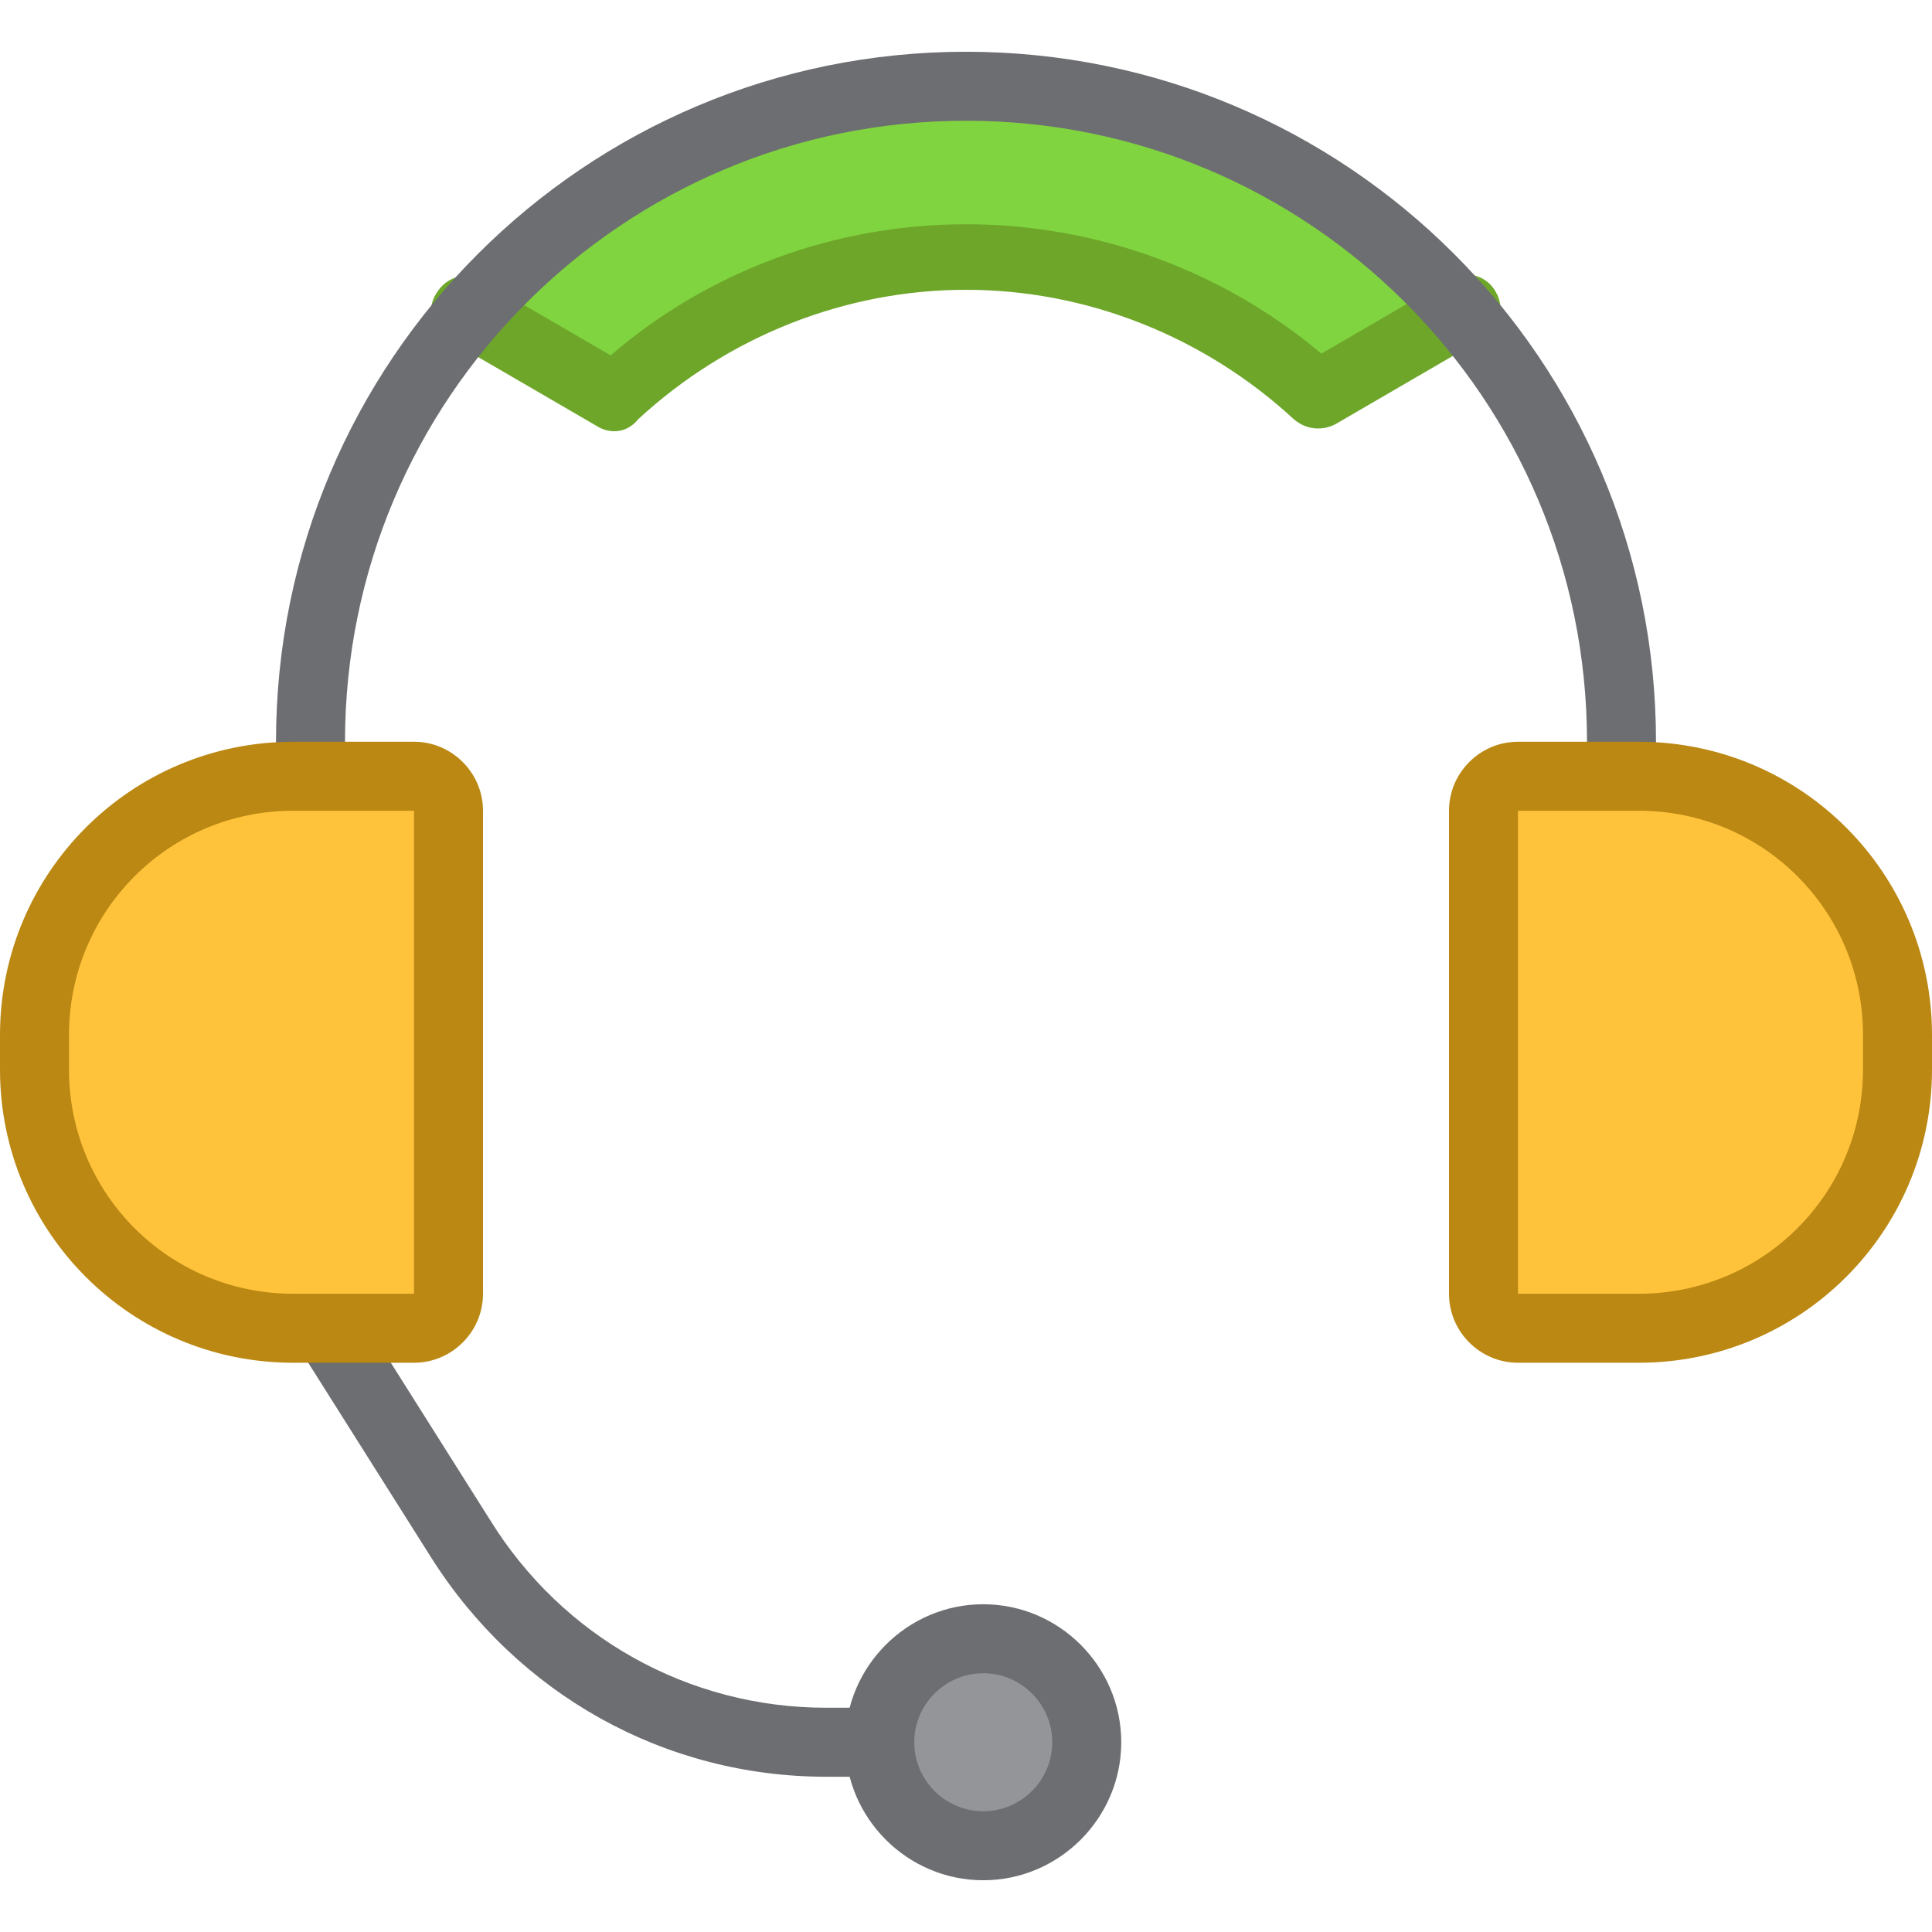
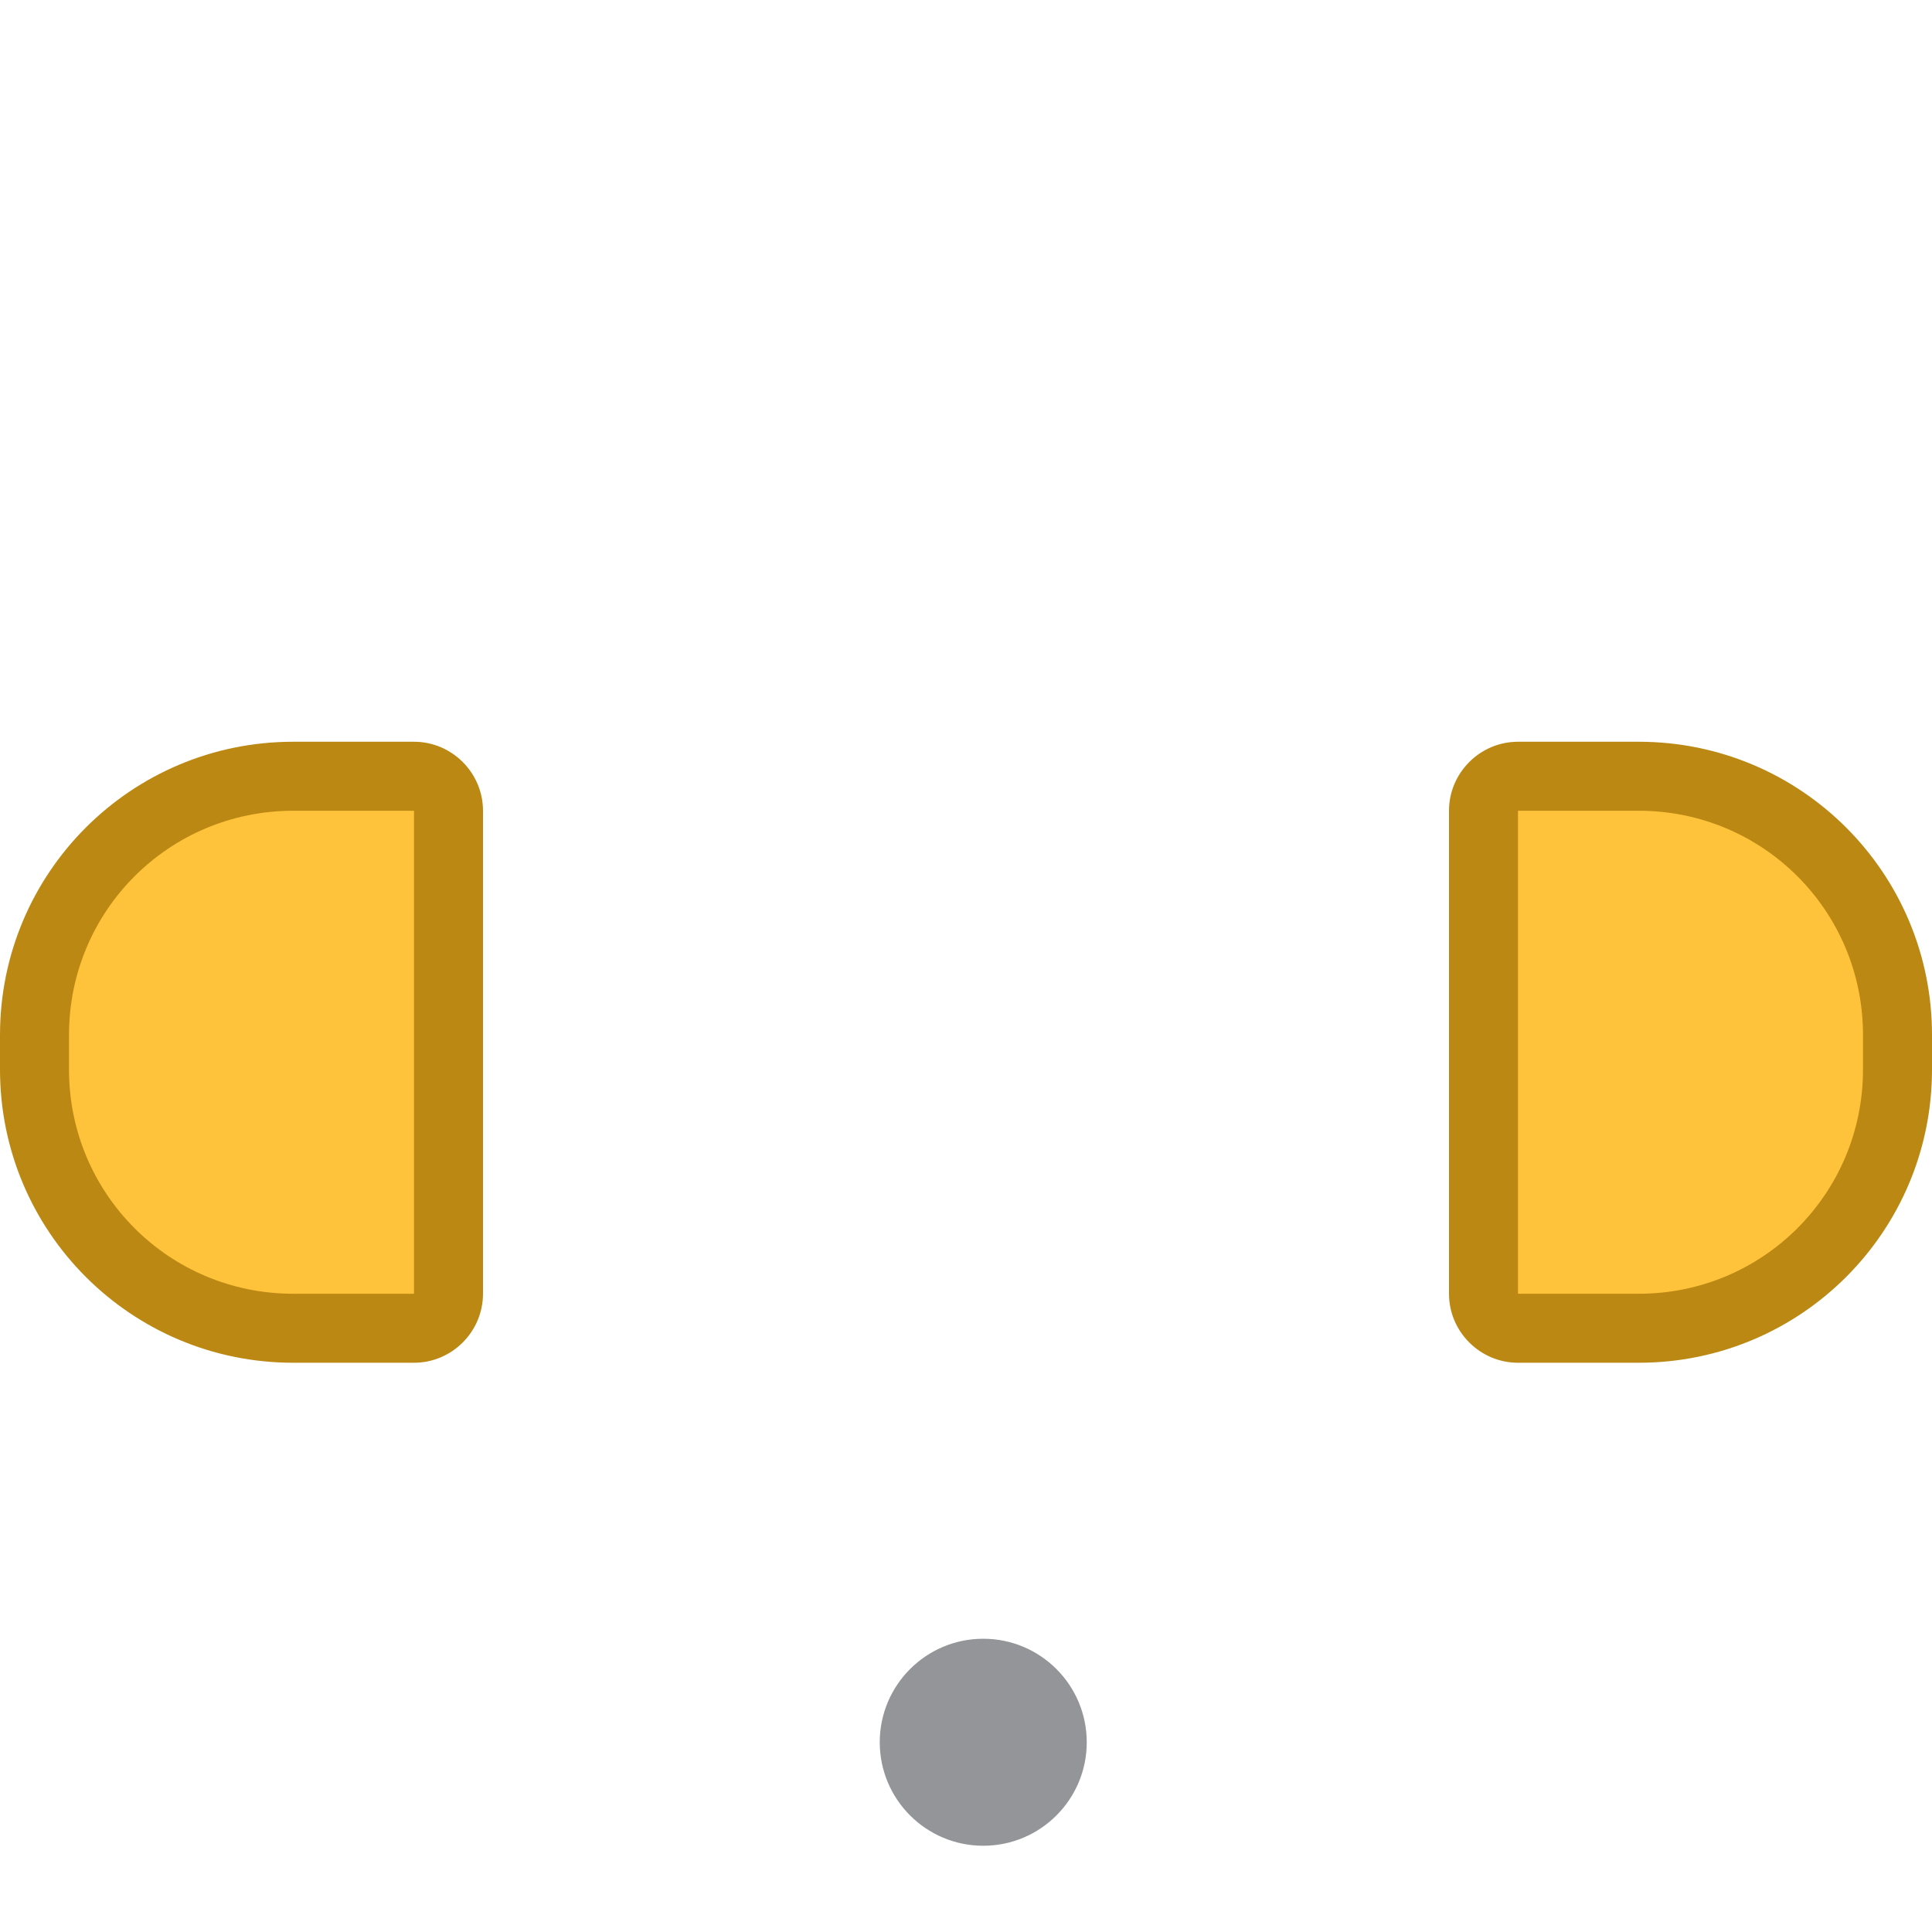
<svg xmlns="http://www.w3.org/2000/svg" height="800px" width="800px" version="1.1" id="Layer_1" viewBox="0 0 448 448" xml:space="preserve">
-   <path style="fill:#80D440;" d="M340,72l-34.4,20c-21.6-20-50-32-81.6-32l0,0c-31.6,0-60,12-81.6,32L108,72l72-48h96L340,72z" />
-   <path style="fill:#6EA62A;" d="M142.4,100c-1.2,0-2.8-0.4-4-1.2l-34.4-20c-4-2.4-5.2-7.2-2.8-10.8c2.4-4,7.2-5.2,10.8-2.8l29.6,17.2  C164.4,62.8,193.6,52,224,52s59.6,10.8,82.4,30L336,64.8c4-2.4,8.8-0.8,10.8,2.8c2.4,4,0.8,8.8-2.8,10.8l-34.4,20  c-3.2,1.6-6.8,1.2-9.6-1.2c-20.8-19.2-48-30-76-30s-55.2,10.8-76,30C146.4,99.2,144.4,100,142.4,100z" />
-   <path style="fill:#6D6E71;" d="M376,180c-4.4,0-8-3.6-8-8c0-79.6-64.4-144-144-144S80,92.4,80,172c0,4.4-3.6,8-8,8s-8-3.6-8-8  c0-88.4,71.6-160,160-160s160,71.6,160,160C384,176.4,380.4,180,376,180z" />
  <circle style="fill:#939598;" cx="228" cy="404" r="24" />
  <g>
-     <path style="fill:#6D6E71;" d="M228,436c-17.6,0-32-14.4-32-32s14.4-32,32-32s32,14.4,32,32S245.6,436,228,436z M228,388   c-8.8,0-16,7.2-16,16s7.2,16,16,16c8.8,0,16-7.2,16-16S236.8,388,228,388z" />
-     <path style="fill:#6D6E71;" d="M204,412h-12.4c-37.6,0-71.6-19.2-91.6-50.8l-30.8-48.8c-2.4-3.6-1.2-8.8,2.4-11.2   c3.6-2.4,8.8-1.2,11.2,2.4l30.8,48.8c16.8,27.2,46,43.6,78,43.6H204c4.4,0,8,3.6,8,8S208.4,412,204,412z" />
-   </g>
+     </g>
  <path style="fill:#FFC33B;" d="M380,308h-28c-4.4,0-8-3.6-8-8V188c0-4.4,3.6-8,8-8h28c33.2,0,60,26.8,60,60v8  C440,280.8,413.2,308,380,308z" />
  <path style="fill:#BB8813;" d="M380,316h-28c-8.8,0-16-7.2-16-16V188c0-8.8,7.2-16,16-16h28c37.6,0,68,30.4,68,68v8  C448,285.6,417.6,316,380,316z M352,188v112h28c28.8,0,52-23.2,52-52v-8c0-28.8-23.2-52-52-52H352z" />
  <path style="fill:#FFC33B;" d="M68,308h28c4.4,0,8-3.6,8-8V188c0-4.4-3.6-8-8-8H68c-33.2,0-60,26.8-60,60v8C8,280.8,34.8,308,68,308  z" />
  <path style="fill:#BB8813;" d="M96,316H68c-37.6,0-68-30.4-68-68v-8c0-37.6,30.4-68,68-68h28c8.8,0,16,7.2,16,16v112  C112,308.8,104.8,316,96,316z M68,188c-28.8,0-52,23.2-52,52v8c0,28.8,23.2,52,52,52h28V188H68z" />
</svg>